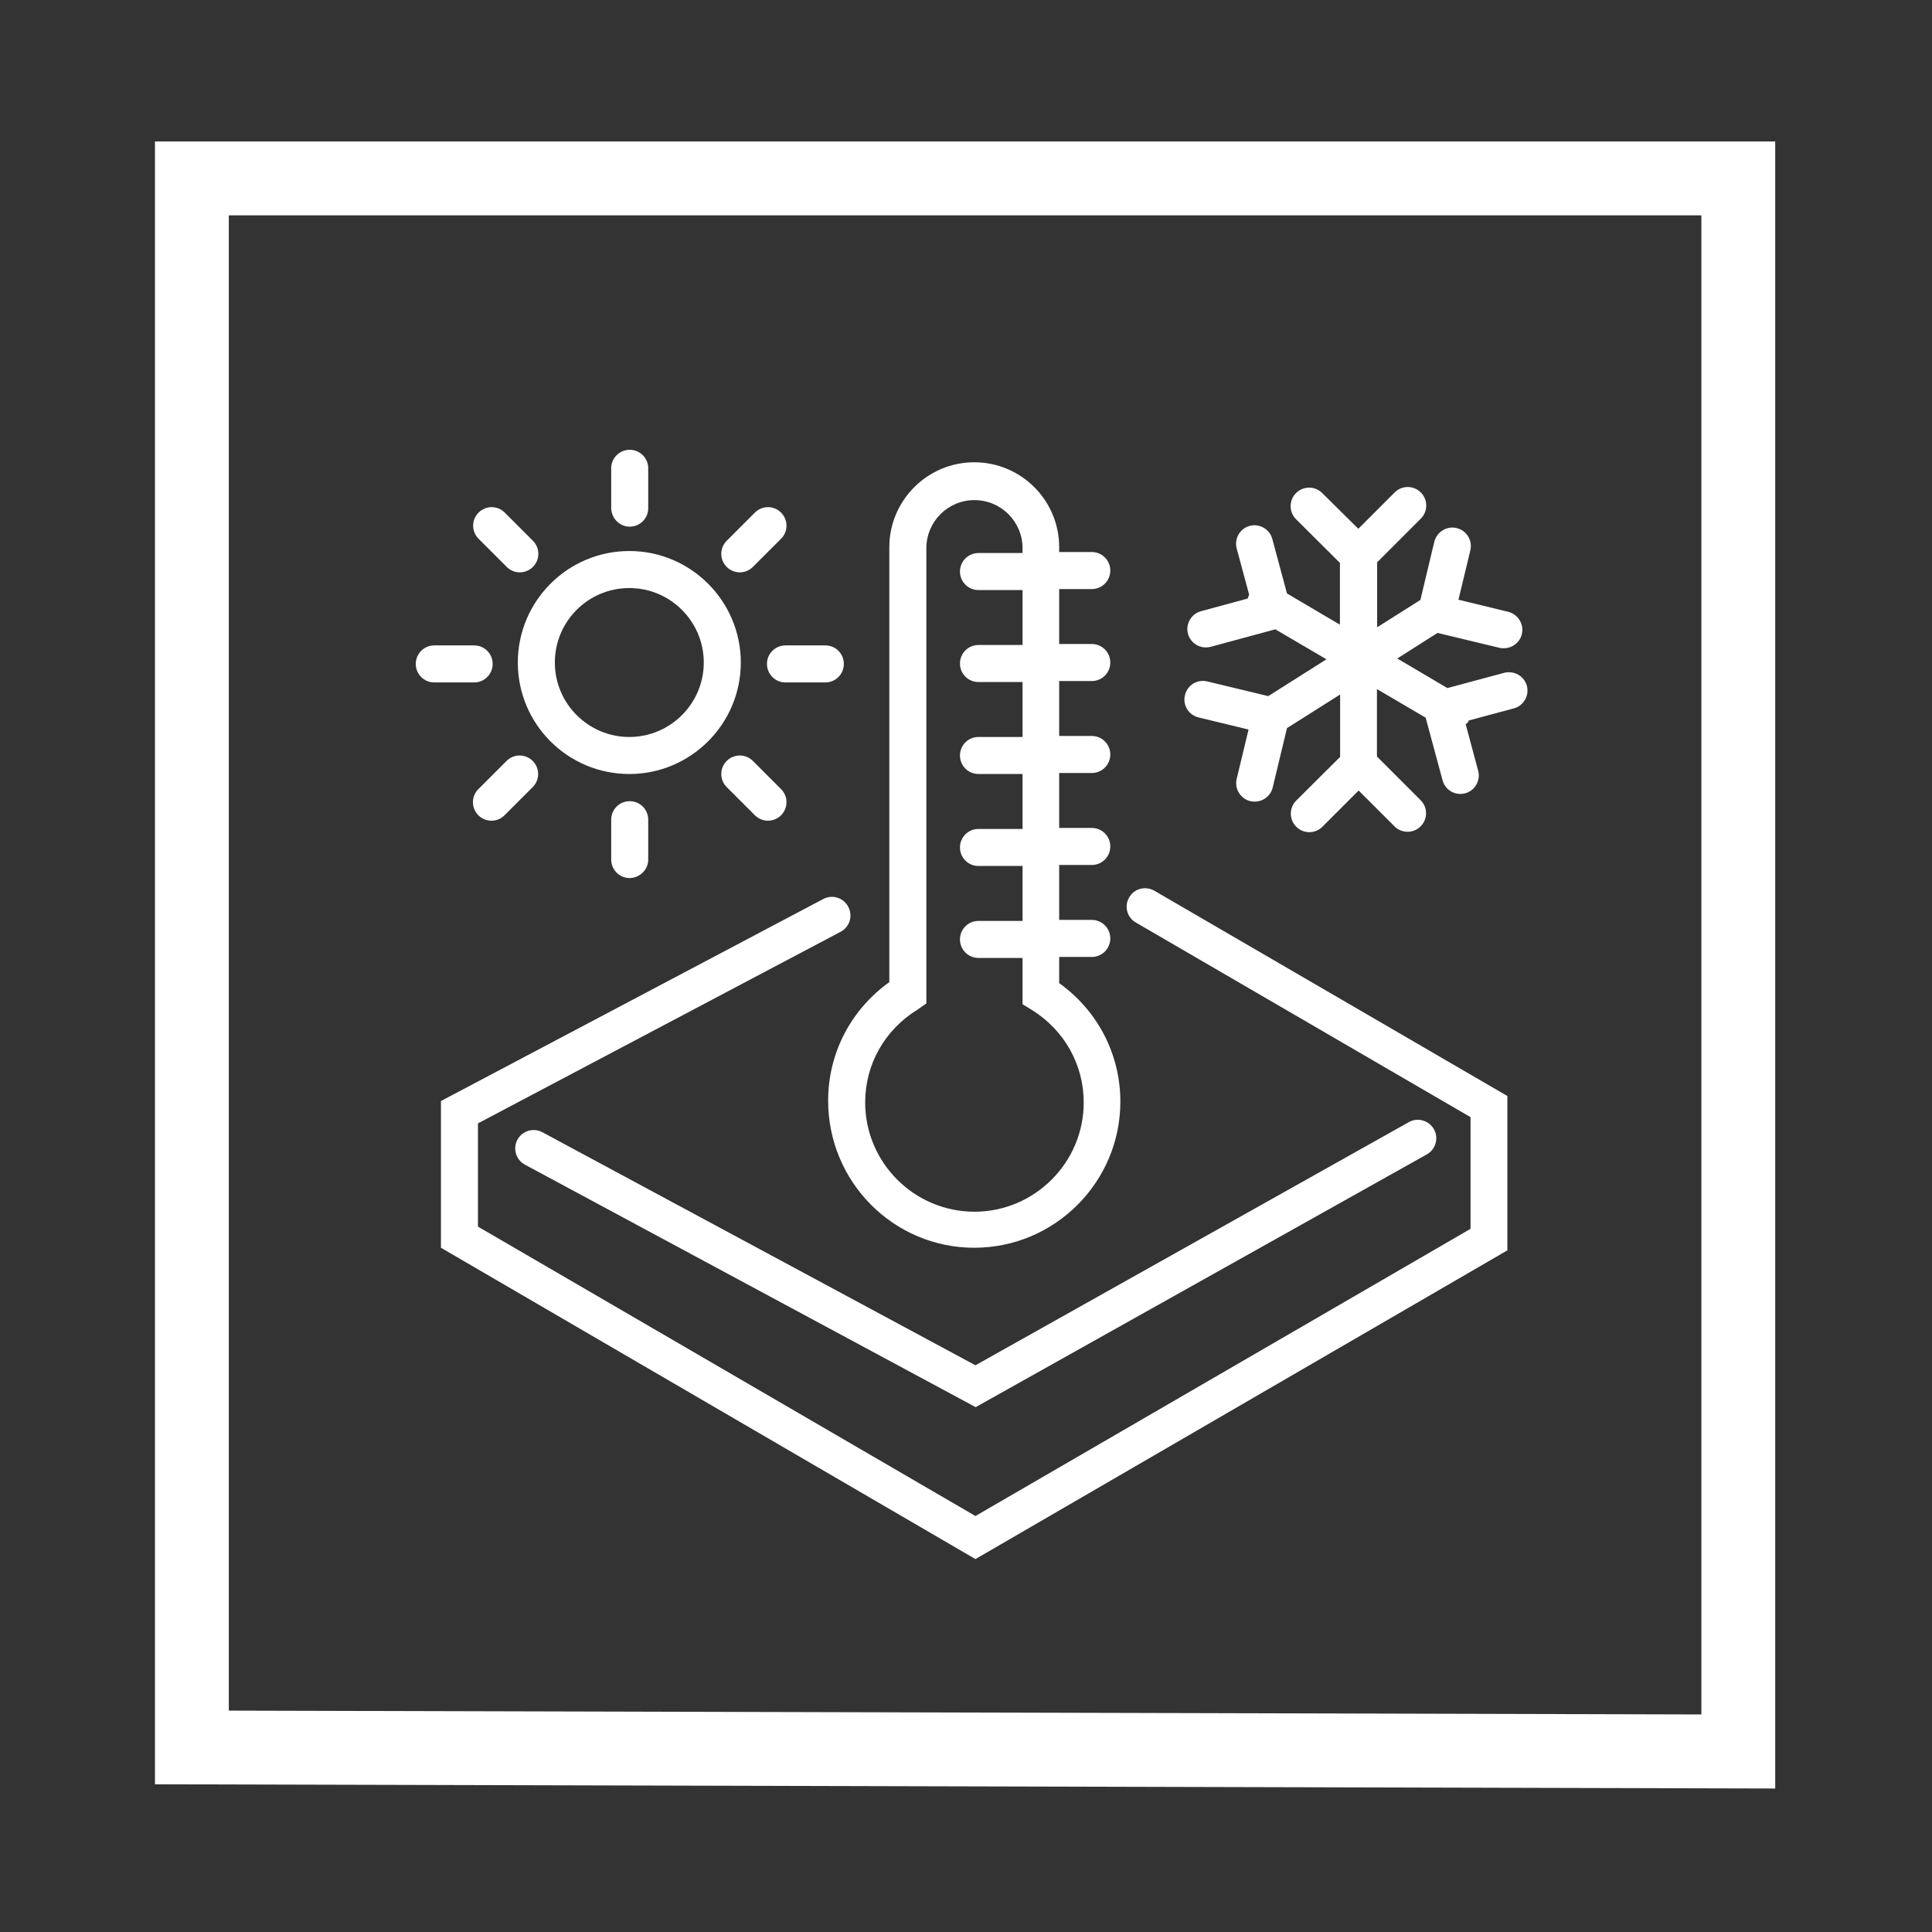
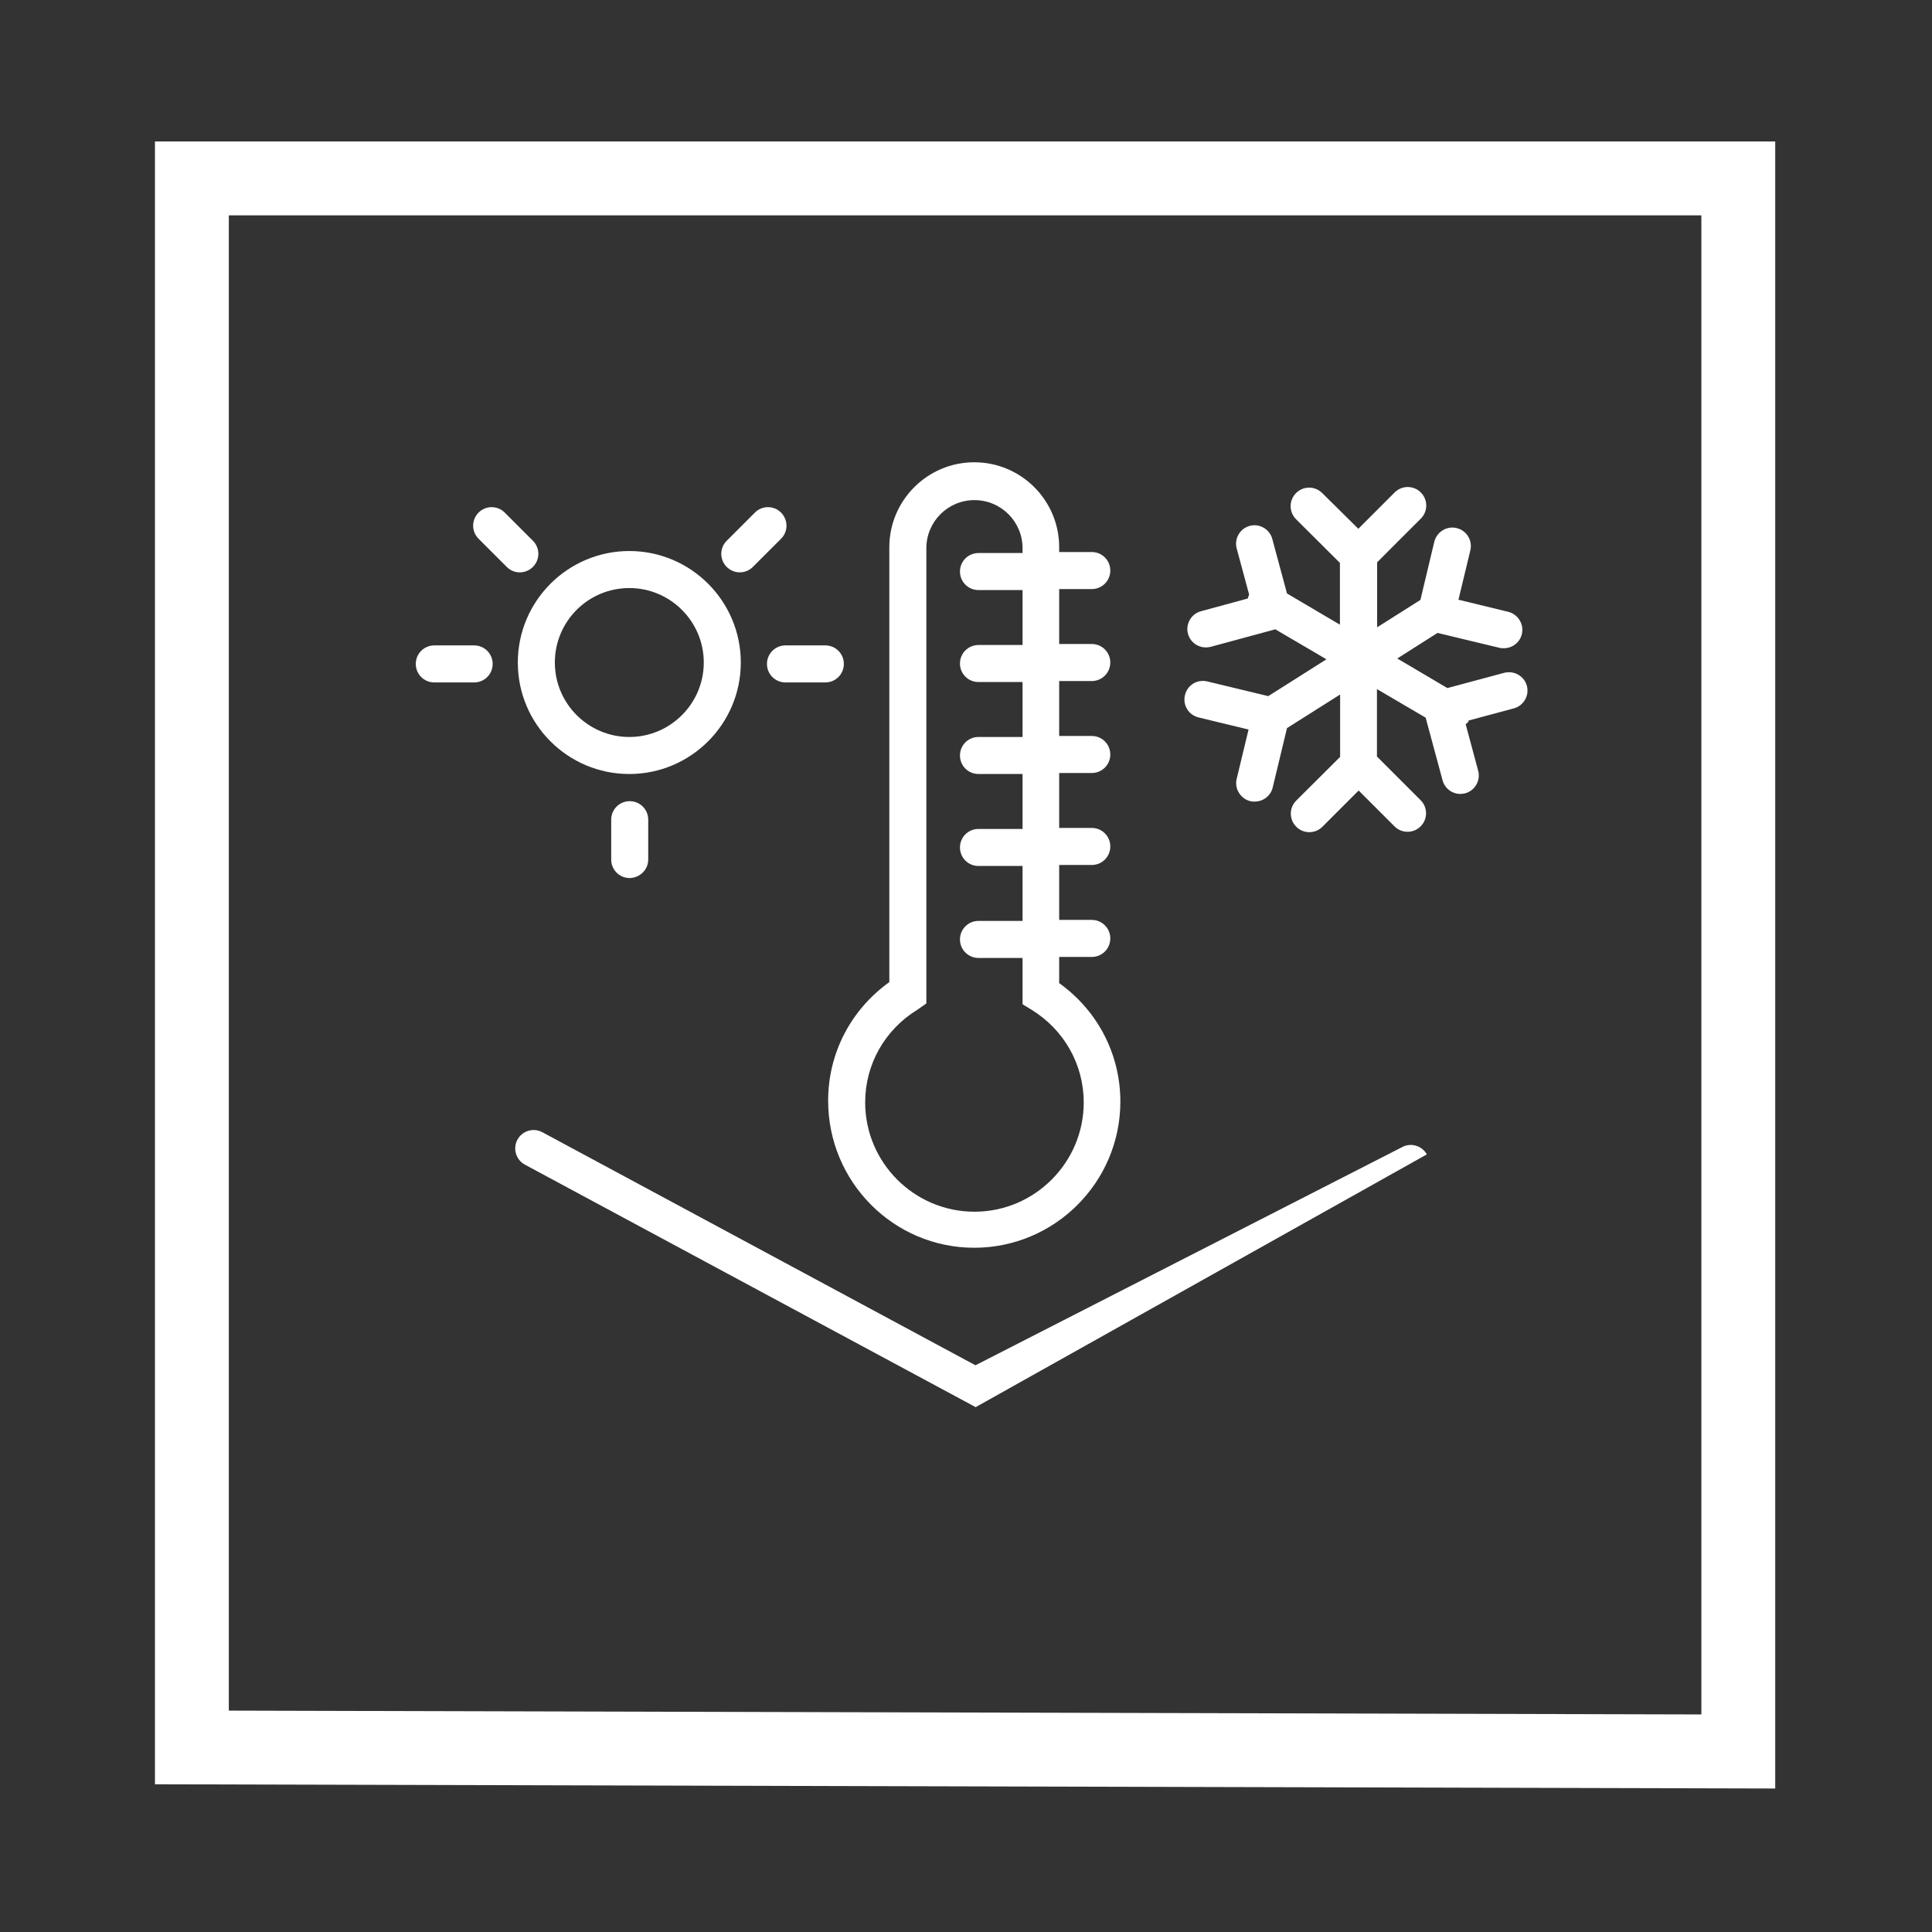
<svg xmlns="http://www.w3.org/2000/svg" xmlns:xlink="http://www.w3.org/1999/xlink" version="1.1" id="Layer_1" x="0px" y="0px" viewBox="0 0 96 96" style="enable-background:new 0 0 96 96;" xml:space="preserve">
  <rect x="0" y="0" width="96" height="96" fill="#333333" stroke="none" />
  <style type="text/css">
	.Drop_x0020_Shadow{fill:none;}
	.Outer_x0020_Glow_x0020_5_x0020_pt{fill:none;}
	.Blue_x0020_Neon{fill:none;stroke:#8AACDA;stroke-width:7;stroke-linecap:round;stroke-linejoin:round;}
	.Chrome_x0020_Highlight{fill:url(#SVGID_1_);stroke:#FFFFFF;stroke-width:0.363;stroke-miterlimit:1;}
	.Jive_GS{fill:#FFDD00;}
	.Alyssa_GS{fill:#A6D0E4;}
	.st0{fill:#FFFFFF;}
	.st1{clip-path:url(#SVGID_00000005971937193092157580000018370397754879347646_);fill:#FFFFFF;}
</style>
  <linearGradient id="SVGID_1_" gradientUnits="userSpaceOnUse" x1="-82.718" y1="-51.752" x2="-82.718" y2="-52.752">
    <stop offset="0" style="stop-color:#656565" />
    <stop offset="0.618" style="stop-color:#1B1B1B" />
    <stop offset="0.629" style="stop-color:#545454" />
    <stop offset="0.983" style="stop-color:#3E3E3E" />
  </linearGradient>
  <path class="st0" d="M11.37,85V10.7h73.17v74.49L11.37,85z M7.7,7.03v81.63l80.51,0.21V7.03H7.7z" />
  <g>
    <defs>
      <rect id="SVGID_00000090255568144887362080000016154107073506690210_" x="7.7" y="7.03" width="80.51" height="81.84" />
    </defs>
    <clipPath id="SVGID_00000098913946317204651040000016947597815408262322_">
      <use xlink:href="#SVGID_00000090255568144887362080000016154107073506690210_" style="overflow:visible;" />
    </clipPath>
-     <path style="clip-path:url(#SVGID_00000098913946317204651040000016947597815408262322_);fill:#FFFFFF;" d="M40.91,44.67l-19,10.04   v7.29l26.56,15.47l26.43-15.34v-7.67l-17.54-10.2c-0.44-0.25-1-0.11-1.25,0.33c-0.26,0.44-0.11,1,0.33,1.25l16.63,9.67v5.55   l-24.6,14.27L23.75,60.95v-5.13l18.02-9.52c0.45-0.24,0.62-0.79,0.38-1.24C41.92,44.61,41.36,44.43,40.91,44.67" />
    <path style="clip-path:url(#SVGID_00000098913946317204651040000016947597815408262322_);fill:#FFFFFF;" d="M46.03,49.86V27.24   c0-1.32,1.07-2.39,2.39-2.39c1.32,0,2.39,1.07,2.39,2.39v0.24h-2.19c-0.51,0-0.92,0.41-0.92,0.92s0.41,0.92,0.92,0.92h2.19v2.73   h-2.19c-0.51,0-0.92,0.41-0.92,0.92s0.41,0.92,0.92,0.92h2.19v2.73h-2.19c-0.51,0-0.92,0.41-0.92,0.92c0,0.51,0.41,0.92,0.92,0.92   h2.19v2.73h-2.19c-0.51,0-0.92,0.41-0.92,0.92s0.41,0.92,0.92,0.92h2.19v2.73h-2.19c-0.51,0-0.92,0.41-0.92,0.92   c0,0.51,0.41,0.92,0.92,0.92h2.19v2.3l0.44,0.27c1.63,1,2.6,2.73,2.6,4.61c0,2.99-2.44,5.43-5.43,5.43c-2.99,0-5.43-2.44-5.43-5.43   c0-1.89,0.97-3.61,2.6-4.61L46.03,49.86z M48.41,62c4,0,7.26-3.26,7.26-7.26c0-2.36-1.13-4.52-3.04-5.89v-1.3h1.62   c0.51,0,0.92-0.41,0.92-0.92c0-0.51-0.41-0.92-0.92-0.92h-1.62v-2.73h1.62c0.51,0,0.92-0.41,0.92-0.92s-0.41-0.92-0.92-0.92h-1.62   v-2.73h1.62c0.51,0,0.92-0.41,0.92-0.92c0-0.51-0.41-0.92-0.92-0.92h-1.62v-2.73h1.62c0.51,0,0.92-0.41,0.92-0.92   s-0.41-0.92-0.92-0.92h-1.62v-2.73h1.62c0.51,0,0.92-0.41,0.92-0.92s-0.41-0.92-0.92-0.92h-1.62v-0.24c0-2.33-1.89-4.22-4.22-4.22   c-2.33,0-4.22,1.9-4.22,4.22v21.61c-1.91,1.37-3.04,3.53-3.04,5.89C41.15,58.74,44.41,62,48.41,62" />
    <path style="clip-path:url(#SVGID_00000098913946317204651040000016947597815408262322_);fill:#FFFFFF;" d="M31.27,29.22   c2.04,0,3.7,1.66,3.7,3.7s-1.66,3.7-3.7,3.7s-3.7-1.66-3.7-3.7S29.22,29.22,31.27,29.22 M31.27,38.46c3.05,0,5.54-2.48,5.54-5.54   c0-3.05-2.48-5.54-5.54-5.54c-3.05,0-5.54,2.48-5.54,5.54C25.73,35.98,28.21,38.46,31.27,38.46" />
    <path style="clip-path:url(#SVGID_00000098913946317204651040000016947597815408262322_);fill:#FFFFFF;" d="M32.21,42.71v-1.98   c0-0.51-0.41-0.92-0.92-0.92c-0.51,0-0.92,0.41-0.92,0.92v1.98c0,0.51,0.41,0.92,0.92,0.92C31.8,43.62,32.21,43.21,32.21,42.71" />
-     <path style="clip-path:url(#SVGID_00000098913946317204651040000016947597815408262322_);fill:#FFFFFF;" d="M31.29,26.17   c0.51,0,0.92-0.41,0.92-0.92v-1.98c0-0.51-0.41-0.92-0.92-0.92c-0.51,0-0.92,0.41-0.92,0.92v1.98   C30.38,25.76,30.79,26.17,31.29,26.17" />
    <path style="clip-path:url(#SVGID_00000098913946317204651040000016947597815408262322_);fill:#FFFFFF;" d="M38.11,32.99   c0,0.51,0.41,0.92,0.92,0.92h1.98c0.51,0,0.92-0.41,0.92-0.92c0-0.51-0.41-0.92-0.92-0.92h-1.98   C38.52,32.07,38.11,32.48,38.11,32.99" />
    <path style="clip-path:url(#SVGID_00000098913946317204651040000016947597815408262322_);fill:#FFFFFF;" d="M21.58,33.91h1.98   c0.51,0,0.92-0.41,0.92-0.92c0-0.51-0.41-0.92-0.92-0.92h-1.98c-0.51,0-0.92,0.41-0.92,0.92C20.66,33.5,21.07,33.91,21.58,33.91" />
-     <path style="clip-path:url(#SVGID_00000098913946317204651040000016947597815408262322_);fill:#FFFFFF;" d="M38.16,40.78   c0.23,0,0.47-0.09,0.65-0.27c0.36-0.36,0.36-0.94,0-1.3l-1.4-1.4c-0.36-0.36-0.94-0.36-1.3,0c-0.36,0.36-0.36,0.94,0,1.3l1.4,1.4   C37.69,40.69,37.93,40.78,38.16,40.78" />
    <path style="clip-path:url(#SVGID_00000098913946317204651040000016947597815408262322_);fill:#FFFFFF;" d="M25.18,28.17   c0.18,0.18,0.41,0.27,0.65,0.27c0.23,0,0.47-0.09,0.65-0.27c0.36-0.36,0.36-0.94,0-1.3l-1.4-1.4c-0.36-0.36-0.94-0.36-1.3,0   c-0.36,0.36-0.36,0.94,0,1.3L25.18,28.17z" />
    <path style="clip-path:url(#SVGID_00000098913946317204651040000016947597815408262322_);fill:#FFFFFF;" d="M36.76,28.44   c0.23,0,0.47-0.09,0.65-0.27l1.4-1.4c0.36-0.36,0.36-0.94,0-1.3c-0.36-0.36-0.94-0.36-1.3,0l-1.4,1.4c-0.36,0.36-0.36,0.94,0,1.3   C36.29,28.35,36.53,28.44,36.76,28.44" />
-     <path style="clip-path:url(#SVGID_00000098913946317204651040000016947597815408262322_);fill:#FFFFFF;" d="M25.07,40.51l1.4-1.4   c0.36-0.36,0.36-0.94,0-1.3c-0.36-0.36-0.94-0.36-1.3,0l-1.4,1.4c-0.36,0.36-0.36,0.94,0,1.3c0.18,0.18,0.41,0.27,0.65,0.27   C24.66,40.78,24.89,40.69,25.07,40.51" />
    <path style="clip-path:url(#SVGID_00000098913946317204651040000016947597815408262322_);fill:#FFFFFF;" d="M59.56,35.65l2.48,0.6   l-0.59,2.45c-0.12,0.49,0.19,0.99,0.68,1.11c0.07,0.02,0.15,0.02,0.22,0.02c0.41,0,0.79-0.28,0.89-0.7l0.71-2.95l2.64-1.67v3.1   l-2.18,2.17c-0.36,0.36-0.36,0.94,0,1.3c0.18,0.18,0.41,0.27,0.65,0.27s0.47-0.09,0.65-0.27l1.8-1.8l1.78,1.78   c0.18,0.18,0.41,0.27,0.65,0.27c0.24,0,0.47-0.09,0.65-0.27c0.36-0.36,0.36-0.94,0-1.3l-2.17-2.17v-3.35l2.42,1.42l0.84,3.11   c0.11,0.41,0.48,0.68,0.88,0.68c0.08,0,0.16-0.01,0.24-0.03c0.49-0.13,0.78-0.64,0.65-1.12l-0.62-2.31   c0.04-0.05,0.1-0.07,0.13-0.13c0.01-0.02,0.01-0.04,0.02-0.06l2.24-0.6c0.49-0.13,0.78-0.64,0.65-1.12   c-0.13-0.49-0.64-0.77-1.12-0.65l-2.83,0.76l-2.49-1.47l2-1.27l3.08,0.74c0.07,0.02,0.14,0.02,0.22,0.02c0.41,0,0.79-0.28,0.89-0.7   c0.12-0.49-0.19-0.99-0.68-1.11l-2.47-0.6l0.59-2.45c0.12-0.49-0.18-0.99-0.68-1.11c-0.49-0.12-0.99,0.19-1.11,0.68l-0.69,2.89   l-2.15,1.36v-3.23l2.17-2.17c0.36-0.36,0.36-0.94,0-1.3c-0.36-0.36-0.94-0.36-1.3,0l-1.8,1.8c0,0-0.01,0-0.01,0L65.7,24.5   c-0.36-0.36-0.94-0.36-1.3,0c-0.36,0.36-0.36,0.94,0,1.3l2.18,2.17v3.07l-2.63-1.55l-0.73-2.71c-0.13-0.49-0.64-0.78-1.12-0.65   c-0.49,0.13-0.78,0.64-0.65,1.12l0.62,2.3c-0.03,0.06-0.05,0.13-0.07,0.19l-2.32,0.63c-0.49,0.13-0.78,0.64-0.65,1.12   c0.11,0.41,0.48,0.68,0.89,0.68c0.08,0,0.16-0.01,0.24-0.03l3.21-0.87l2.54,1.49l-2.89,1.83l-3.03-0.73   c-0.5-0.12-0.99,0.18-1.11,0.68C58.76,35.04,59.06,35.53,59.56,35.65" />
-     <path style="clip-path:url(#SVGID_00000098913946317204651040000016947597815408262322_);fill:#FFFFFF;" d="M26.95,56.26   c-0.45-0.24-1-0.07-1.24,0.37c-0.24,0.45-0.07,1,0.37,1.24l22.4,12.05L70.9,57.36c0.44-0.25,0.6-0.81,0.35-1.25   c-0.25-0.44-0.81-0.6-1.25-0.35L48.47,67.84L26.95,56.26z" />
+     <path style="clip-path:url(#SVGID_00000098913946317204651040000016947597815408262322_);fill:#FFFFFF;" d="M26.95,56.26   c-0.45-0.24-1-0.07-1.24,0.37c-0.24,0.45-0.07,1,0.37,1.24l22.4,12.05L70.9,57.36c-0.25-0.44-0.81-0.6-1.25-0.35L48.47,67.84L26.95,56.26z" />
  </g>
</svg>